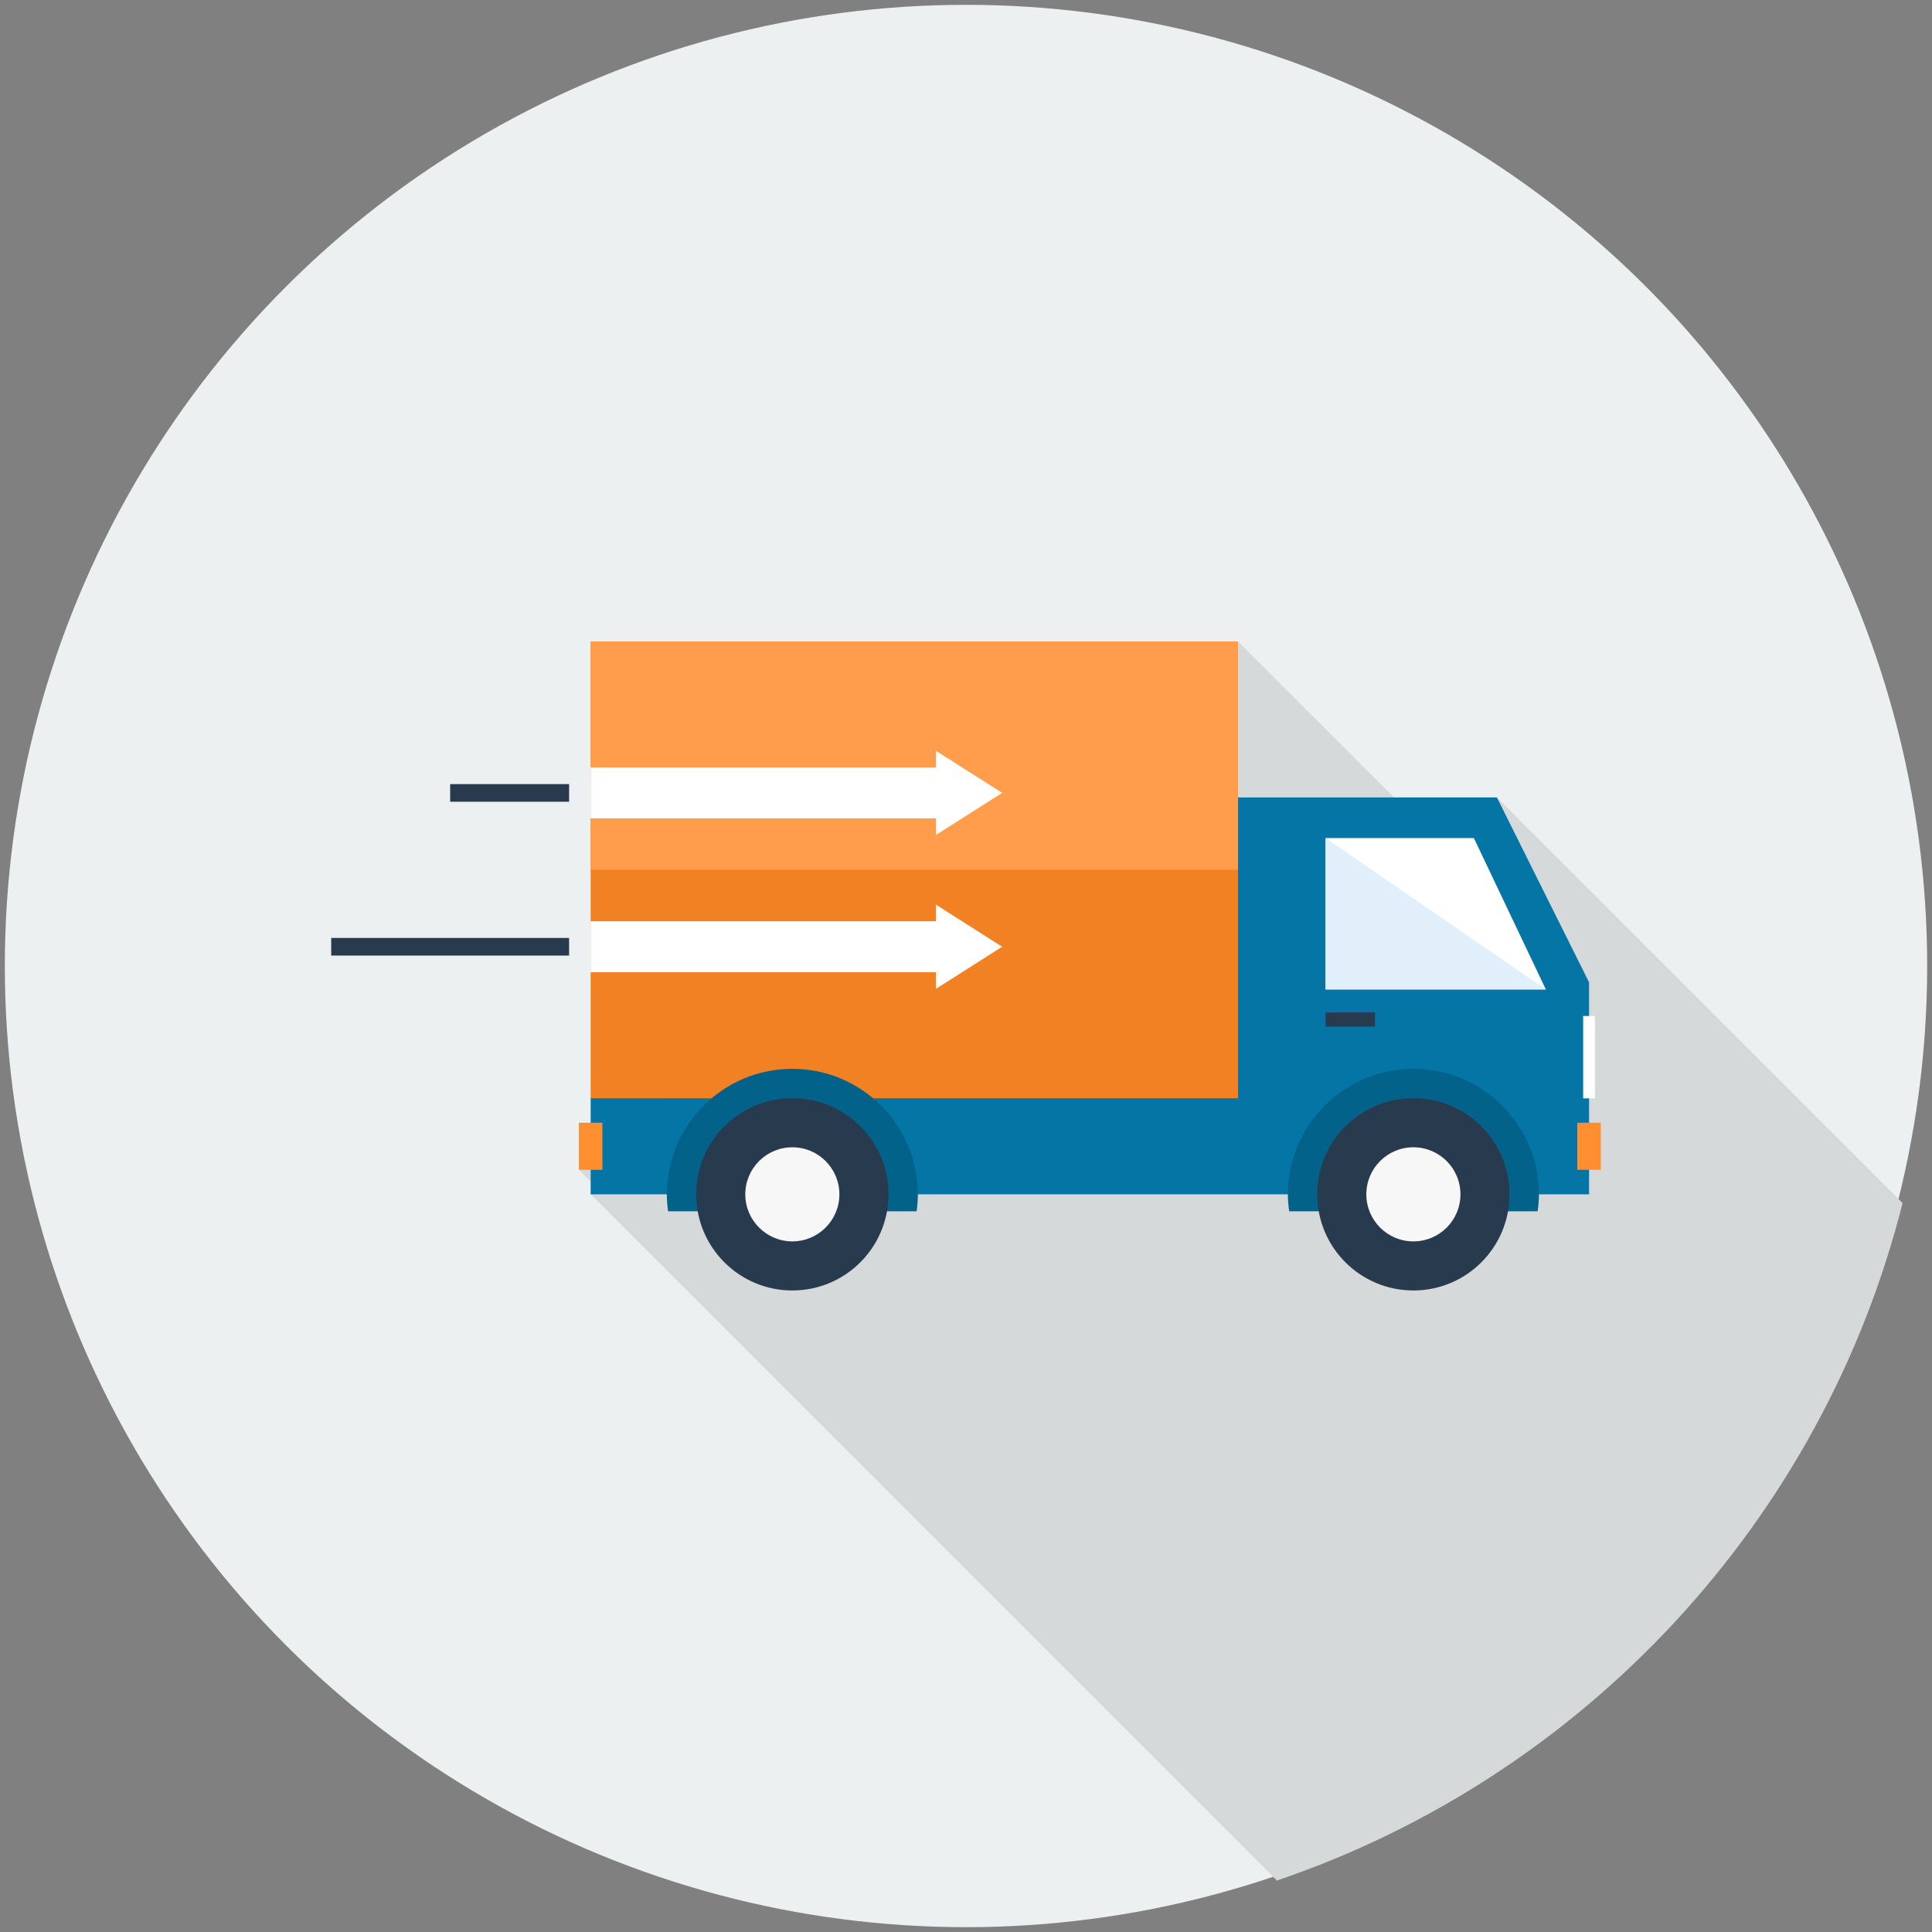
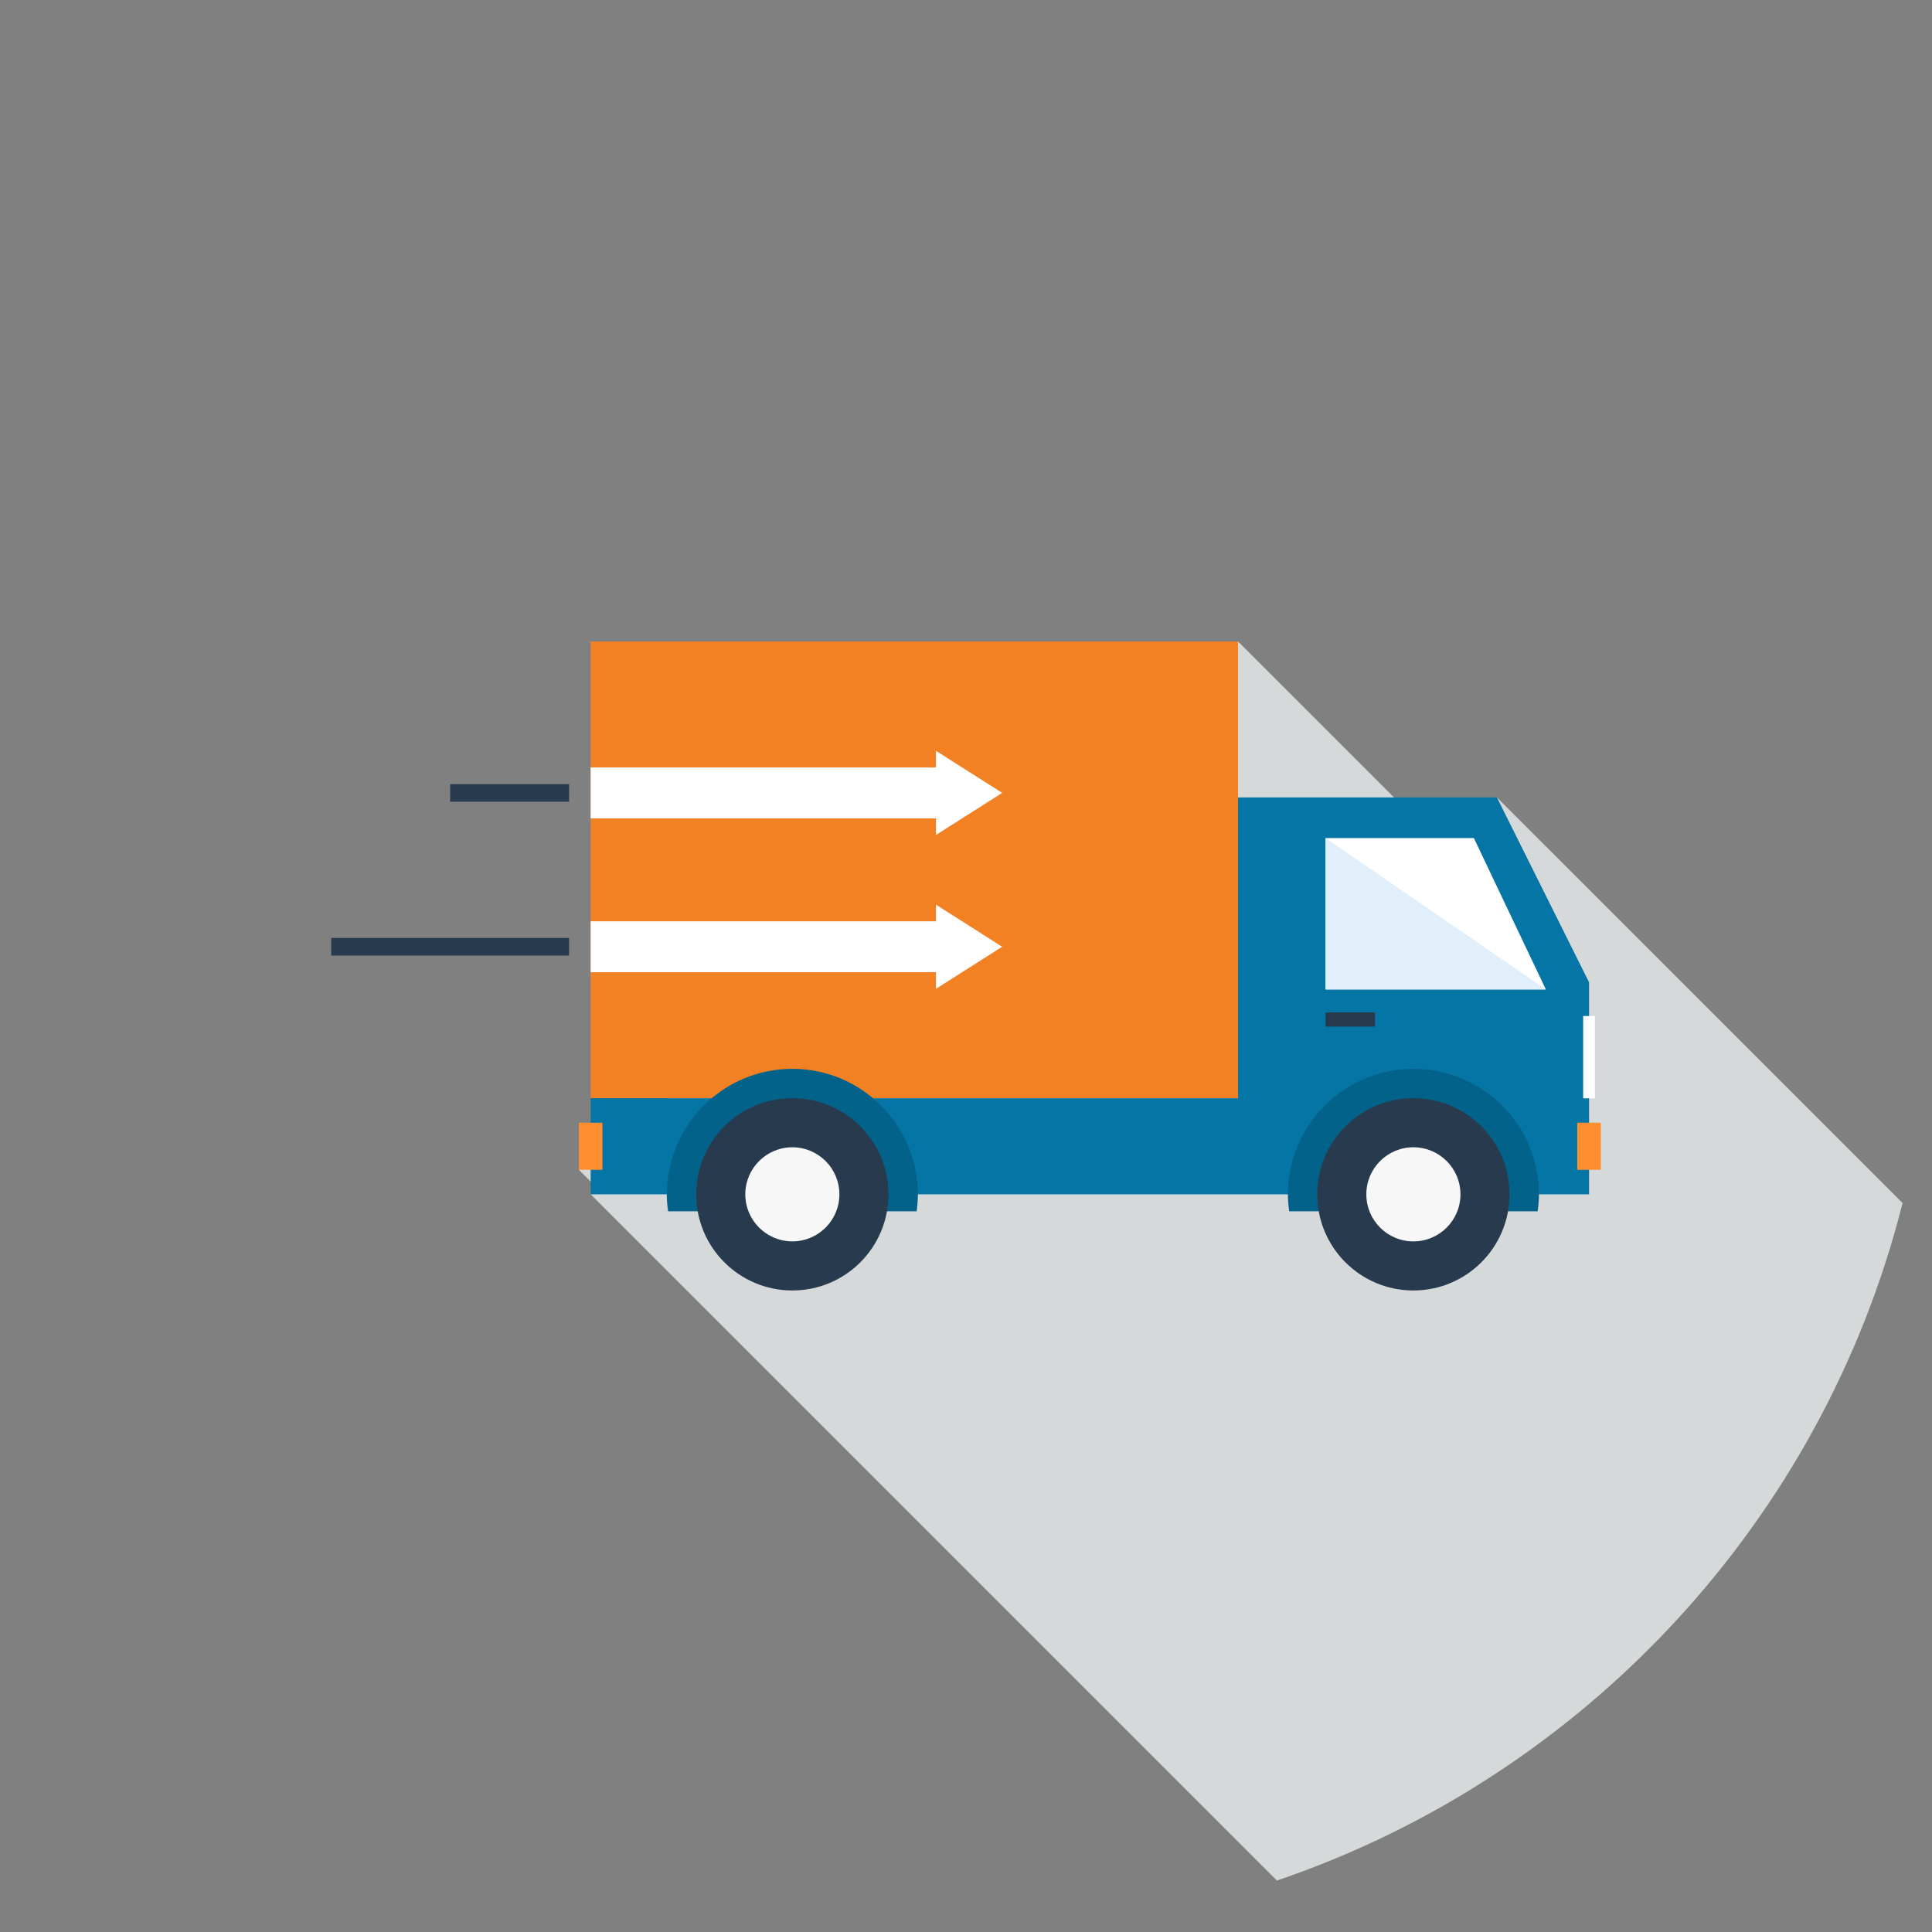
<svg xmlns="http://www.w3.org/2000/svg" version="1.1" id="Layer_1" x="0px" y="0px" width="200px" height="200px" viewBox="0 0 200 200" enable-background="new 0 0 200 200" xml:space="preserve">
  <rect x="0" y="0" width="200" height="200" fill="#808080" stroke="none" />
-   <circle fill="#ECF0F1" cx="100" cy="100" r="99.5" />
  <path fill="#D5D9DA" d="M154.959,82.549l-7.41,3.245L128.16,66.407l-68.233,54.69l2.137,2.137l-0.921,0.399l71.041,71.041  c31.834-10.817,56.465-37.217,64.771-70.133L154.959,82.549z" />
  <g>
    <polygon fill="#0575A5" points="154.959,82.549 128.16,82.549 128.16,113.686 61.143,113.686 61.143,123.637 164.499,123.637    164.499,101.689  " />
    <polygon fill="#FFFFFF" points="152.577,86.759 137.223,86.759 137.223,102.425 160.025,102.425  " />
    <polygon fill="#E1EFFA" points="137.223,86.759 137.223,102.425 160.025,102.425  " />
    <rect x="61.143" y="66.407" fill="#F28124" width="67.018" height="47.278" />
-     <rect x="61.143" y="66.407" fill="#FF9D4D" width="67.018" height="23.637" />
    <g>
      <g>
        <polygon fill="#FFFFFF" points="103.746,98.008 96.888,93.649 96.888,95.372 61.143,95.372 61.143,100.646 96.888,100.646      96.888,102.366    " />
        <polygon fill="#FFFFFF" points="103.746,82.08 96.888,77.724 96.888,79.445 61.143,79.445 61.143,84.719 96.888,84.719      96.888,86.437    " />
      </g>
    </g>
    <path fill="#03628A" d="M94.889,125.393c0.08-0.576,0.131-1.158,0.131-1.756c0-7.164-5.83-12.994-12.995-12.994   c-7.17,0-12.997,5.83-12.997,12.994c0,0.598,0.051,1.18,0.133,1.756H94.889z" />
    <circle fill="#283A4D" cx="82.023" cy="123.637" r="9.952" />
    <path fill="#F7F7F7" d="M86.894,123.637c0,2.689-2.183,4.87-4.868,4.87c-2.691,0-4.873-2.181-4.873-4.87   c0-2.688,2.181-4.871,4.873-4.871C84.711,118.766,86.894,120.947,86.894,123.637z" />
    <path fill="#03628A" d="M159.178,125.393c0.08-0.576,0.133-1.158,0.133-1.756c0-7.164-5.828-12.994-12.996-12.994   c-7.166,0-12.996,5.83-12.996,12.994c0,0.598,0.057,1.18,0.136,1.756H159.178z" />
    <circle fill="#283A4D" cx="146.313" cy="123.637" r="9.952" />
    <circle fill="#F7F7F7" cx="146.314" cy="123.637" r="4.872" />
    <rect x="59.927" y="116.225" fill="#FF8E31" width="2.436" height="4.873" />
    <rect x="163.279" y="116.225" fill="#FF8E31" width="2.435" height="4.873" />
    <rect x="163.889" y="105.176" fill="#FFFFFF" width="1.215" height="8.524" />
    <rect x="137.223" y="104.807" fill="#283A4D" width="5.116" height="1.465" />
    <rect x="46.6" y="81.17" fill="#283A4D" width="12.313" height="1.825" />
    <rect x="34.287" y="97.095" fill="#283A4D" width="24.625" height="1.824" />
  </g>
</svg>